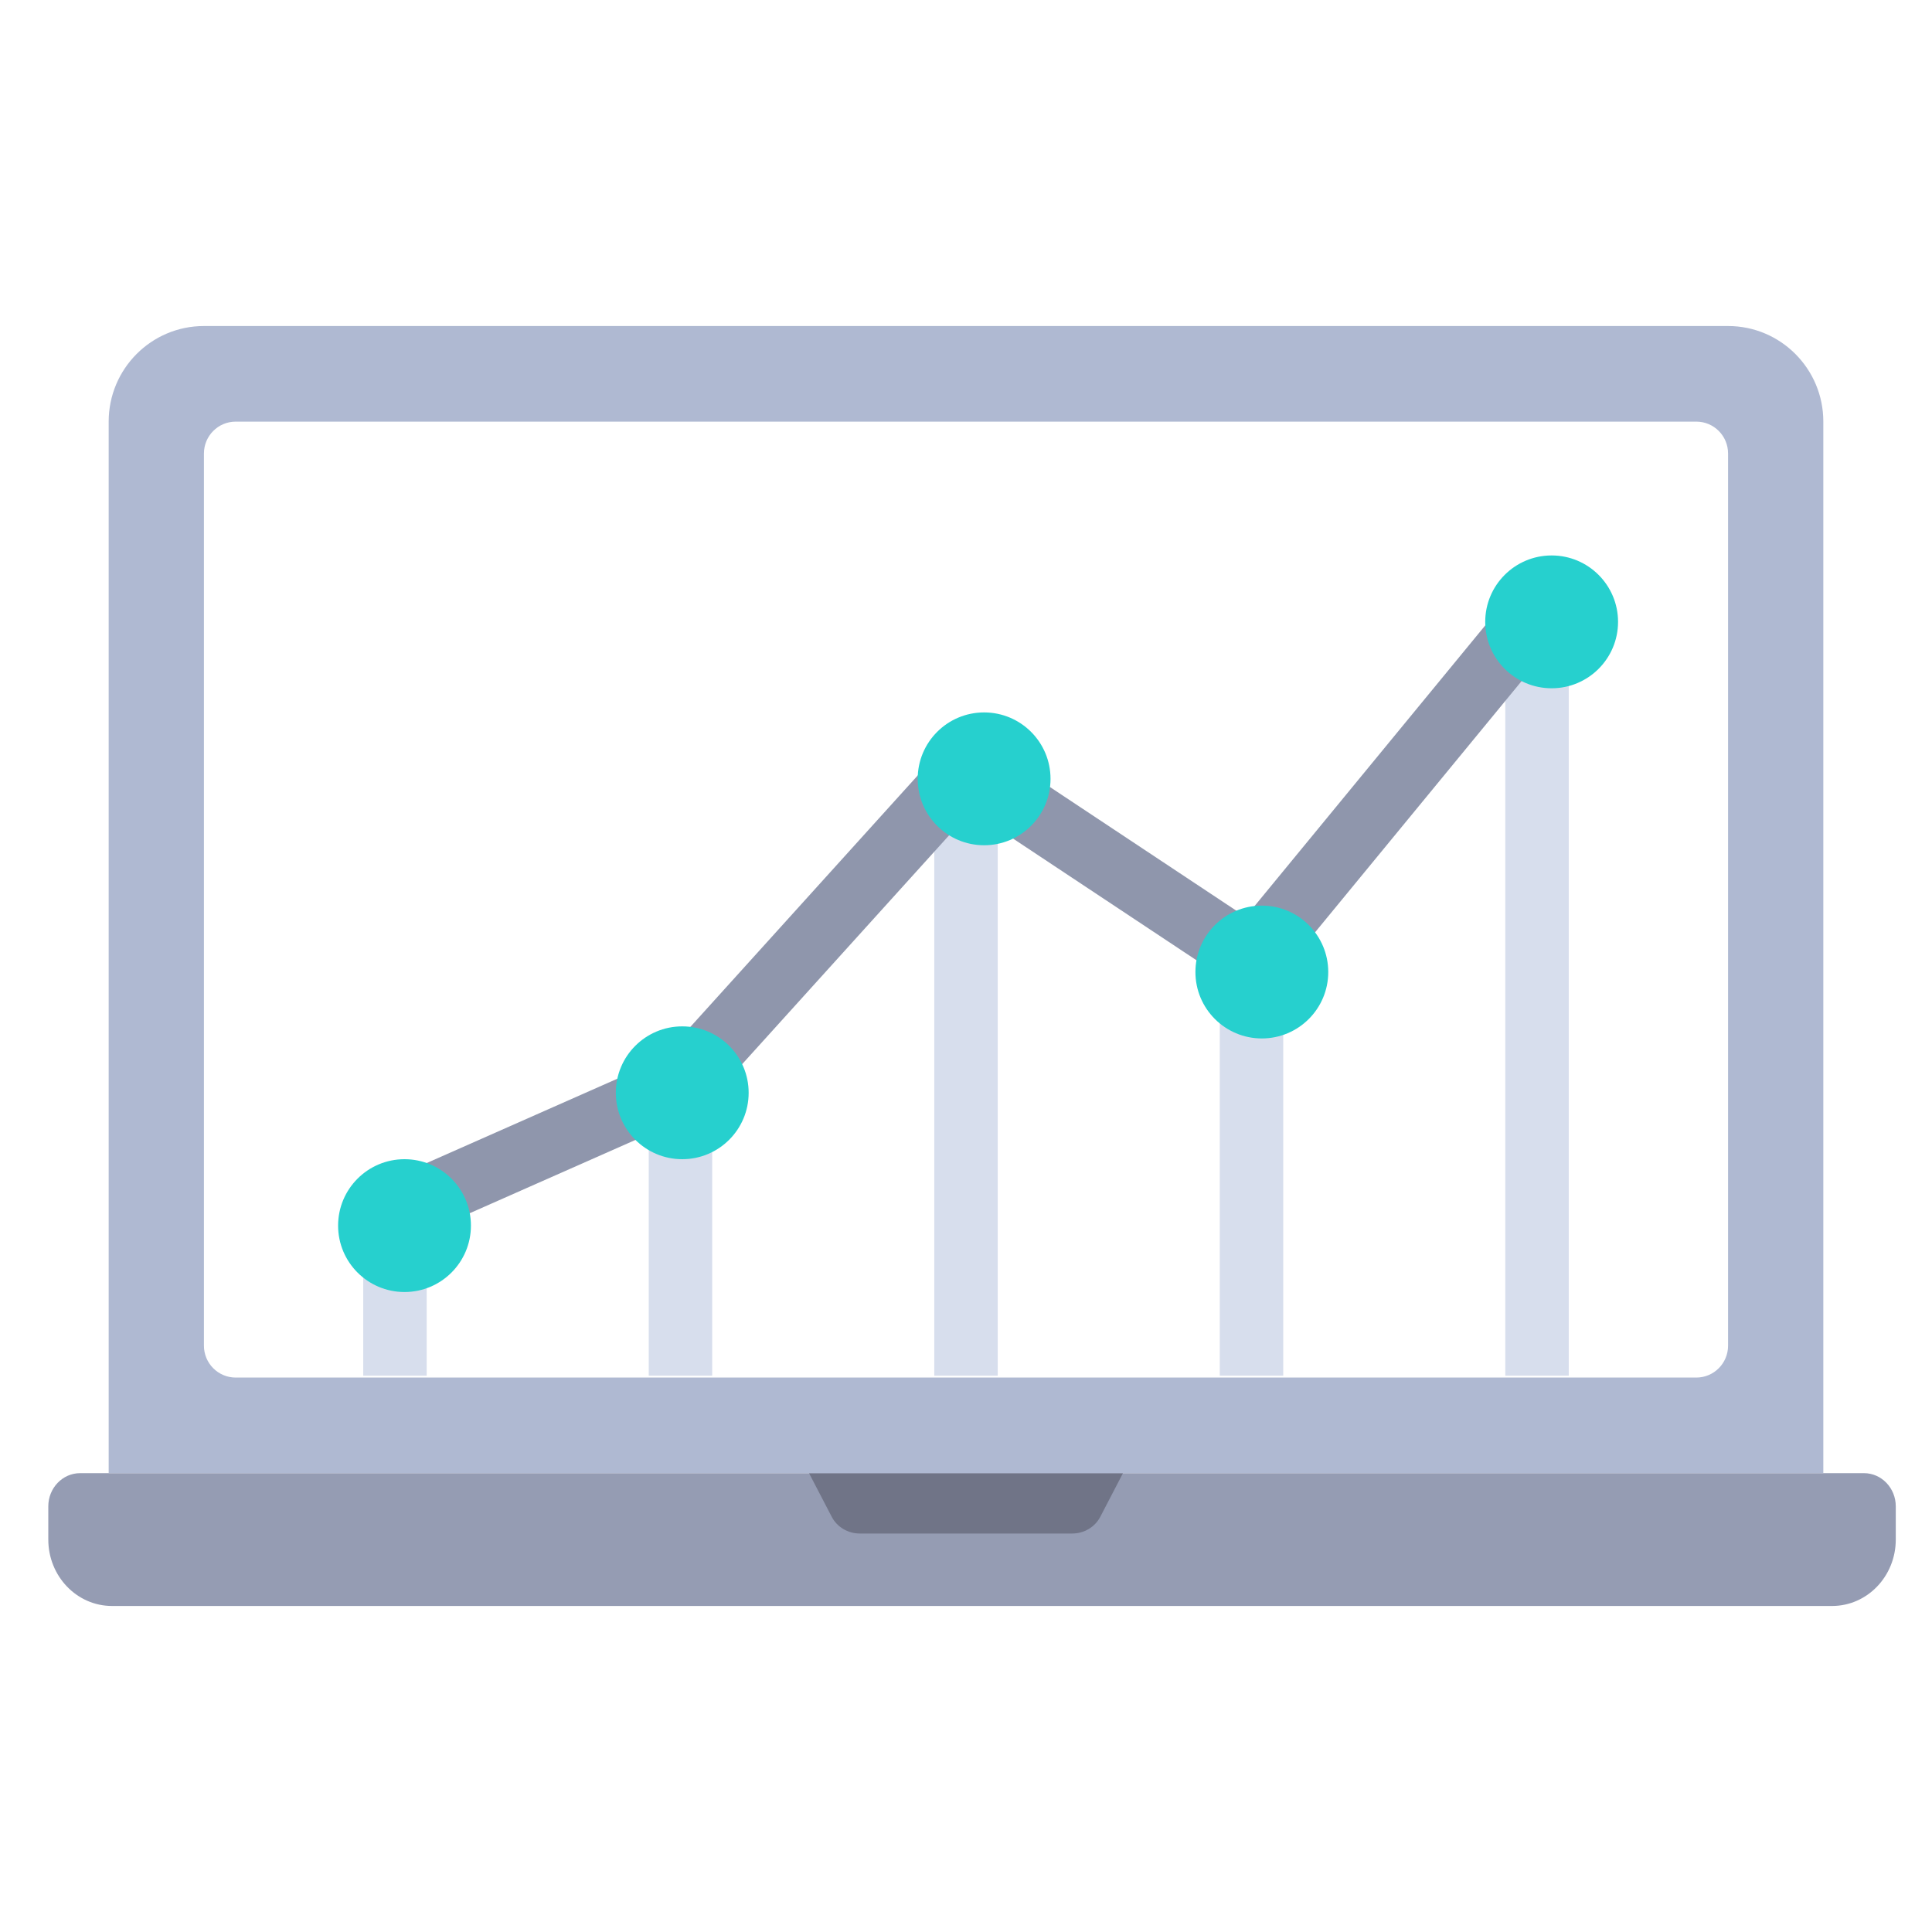
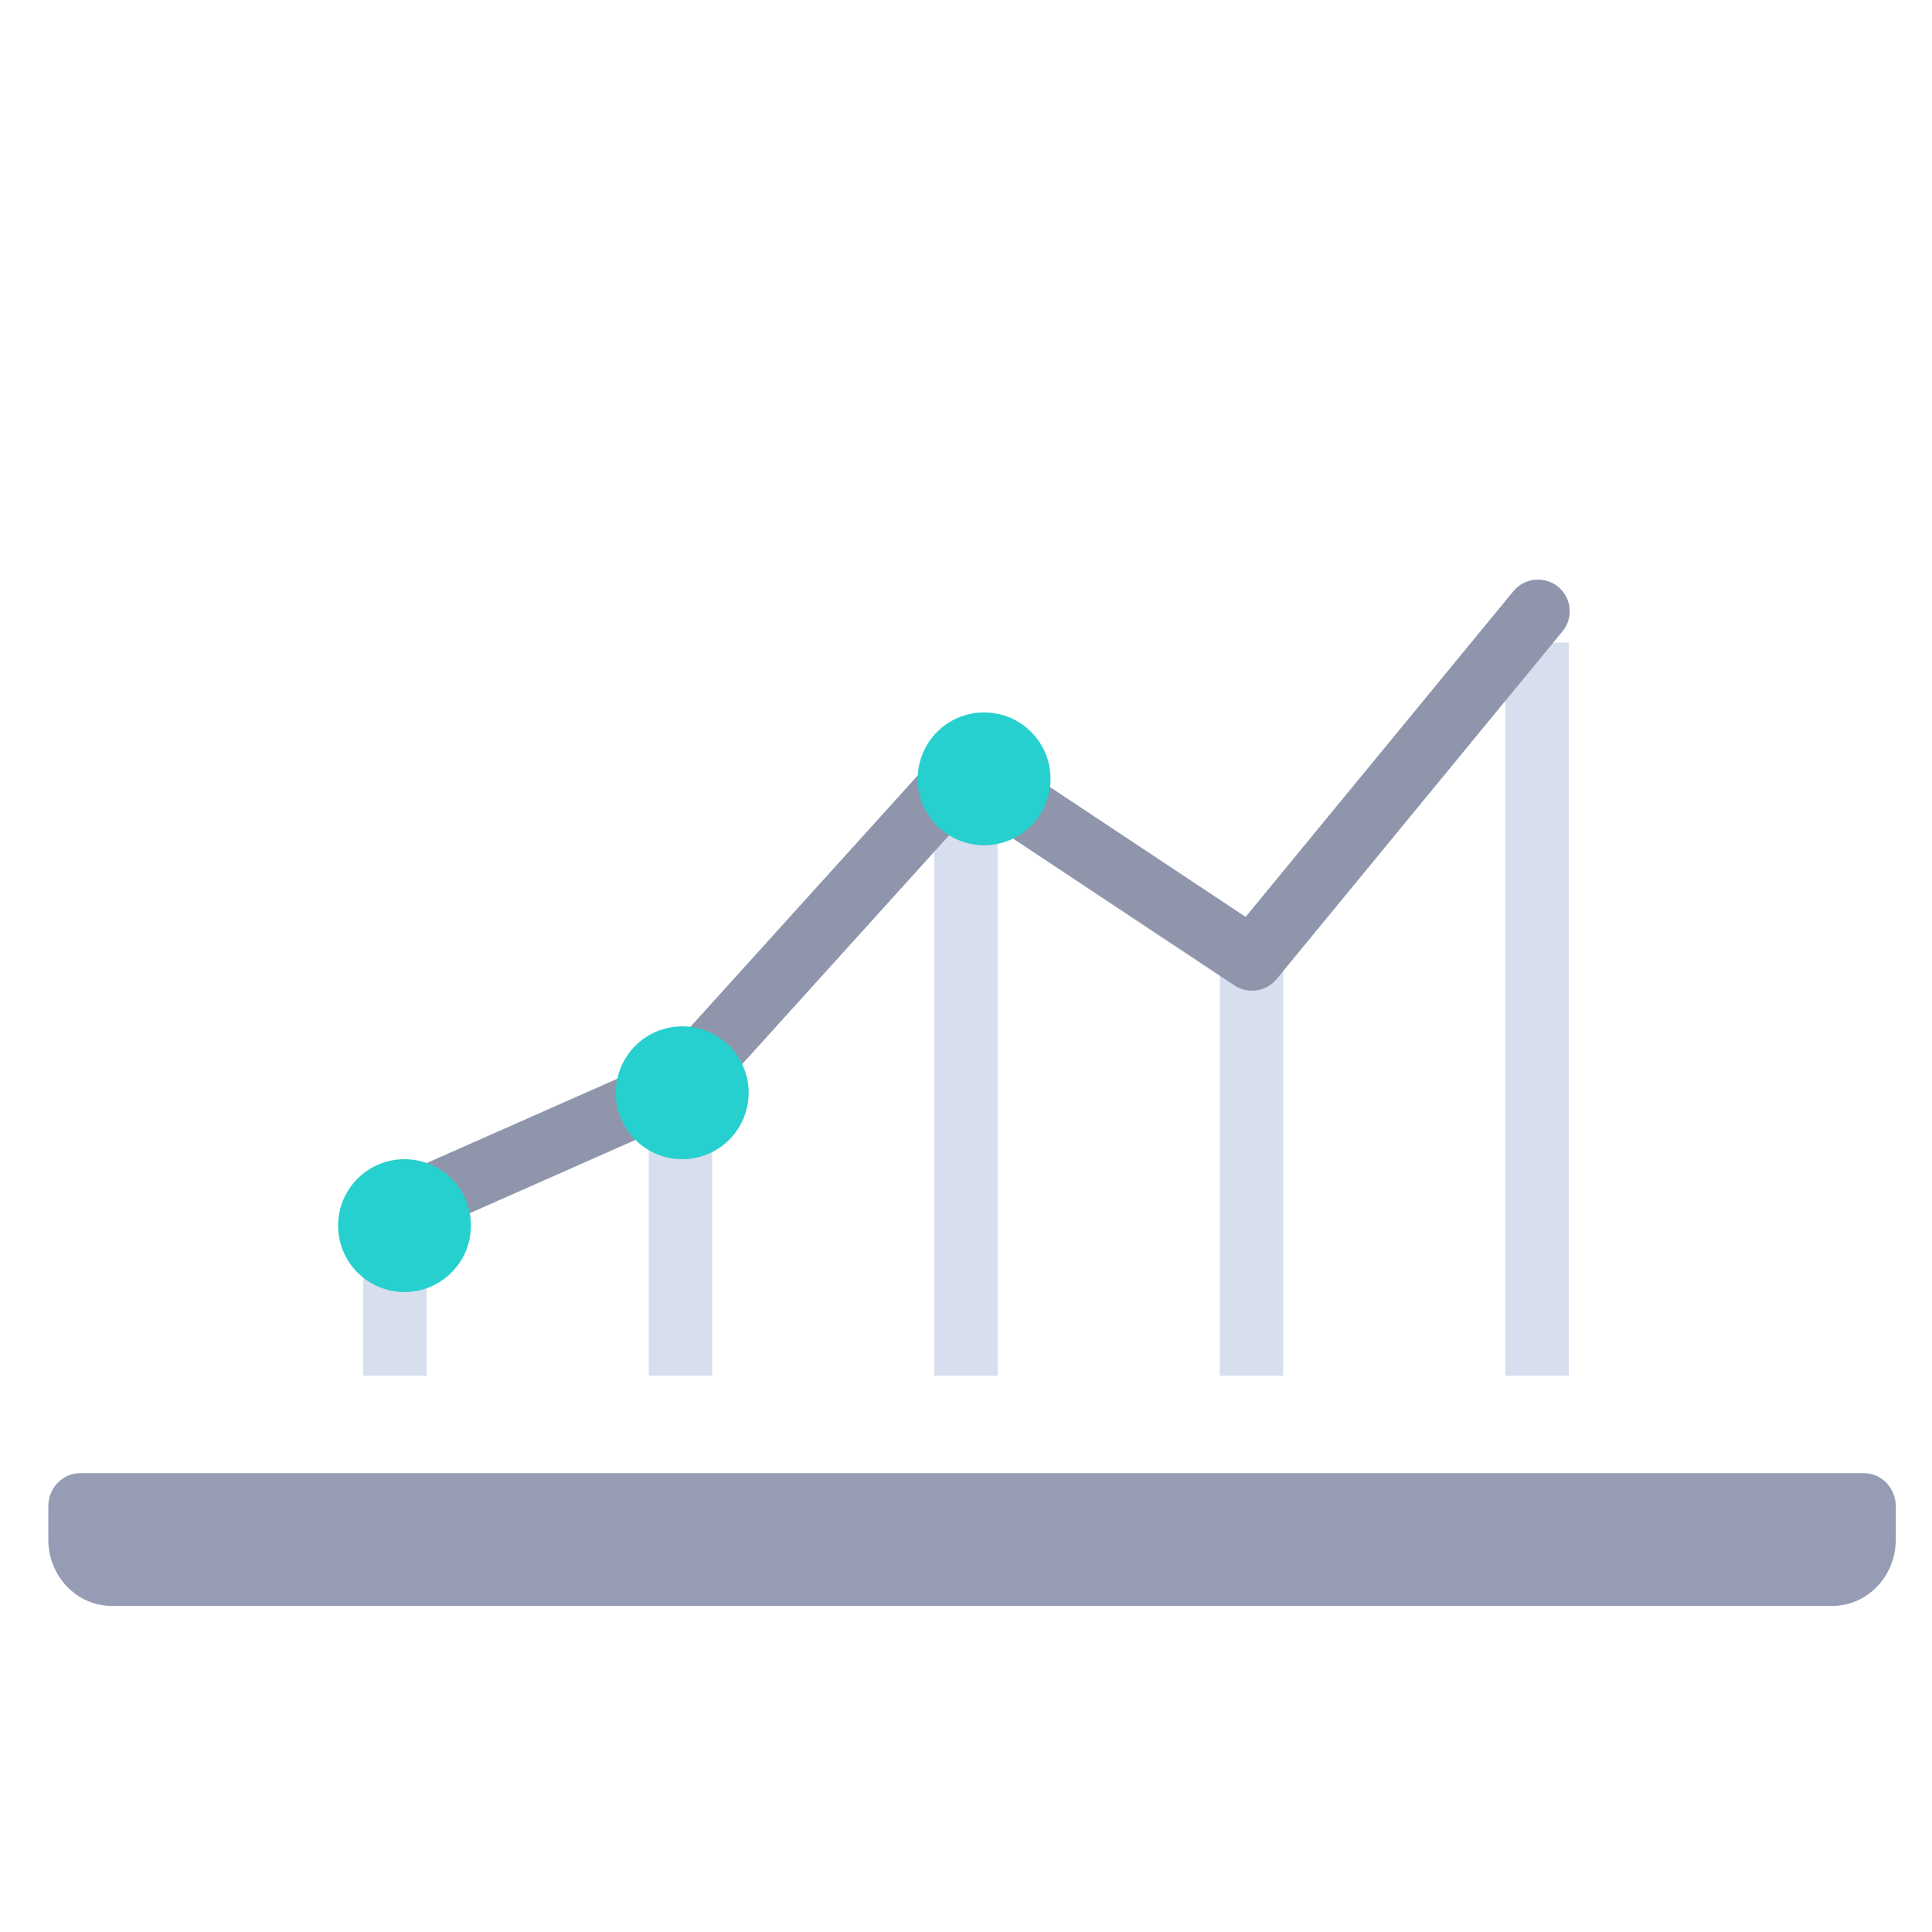
<svg xmlns="http://www.w3.org/2000/svg" width="160px" height="160px" viewBox="0 0 160 160" version="1.1">
  <title>4_reportes</title>
  <desc>Created with Sketch.</desc>
  <defs />
  <g id="👏🏻-Landing" stroke="none" stroke-width="1" fill="none" fill-rule="evenodd">
    <g id="4_reportes" fill-rule="nonzero">
      <g id="line-chart-(1)" transform="translate(4, 27)">
        <g id="Group" transform="translate(26, 26)" fill="#D7DEED">
          <rect id="Rectangle-path" x="0.082" y="47.73" width="5.254" height="13.198" />
          <rect id="Rectangle-path" x="23.727" y="37.171" width="5.254" height="23.757" />
          <rect id="Rectangle-path" x="71.018" y="26.613" width="5.254" height="34.315" />
          <rect id="Rectangle-path" x="94.663" y="0.216" width="5.254" height="60.711" />
          <rect id="Rectangle-path" x="47.373" y="13.415" width="5.254" height="47.513" />
        </g>
        <path d="M28.634,76 C27.626,76 26.663,75.42 26.227,74.444 C25.637,73.122 26.235,71.574 27.564,70.987 L50.735,60.738 L74.044,34.962 C74.918,33.995 76.373,33.813 77.46,34.535 L99.159,48.932 L121.331,21.961 C122.252,20.841 123.91,20.676 125.035,21.592 C126.16,22.508 126.325,24.158 125.405,25.278 L101.721,54.087 C100.864,55.13 99.351,55.355 98.225,54.607 L76.434,40.15 L54.272,64.656 C54.025,64.93 53.723,65.148 53.385,65.298 L29.701,75.774 C29.354,75.927 28.991,76 28.634,76 Z" id="Shape" fill="#8F96AC" />
        <path d="M147.724,106 L5.276,106 C2.362,106 0,103.538 0,100.5 L0,97.75 C0,96.231 1.181,95 2.638,95 L150.362,95 C151.819,95 153,96.231 153,97.75 L153,100.5 C153,103.538 150.638,106 147.724,106 Z" id="Shape" fill="#959CB3" />
-         <path d="M84.793,100 L67.207,100 C66.222,100 65.322,99.465 64.882,98.618 L63,95 L89,95 L87.119,98.618 C86.678,99.465 85.778,100 84.793,100 Z" id="Shape" fill="#707487" />
-         <path d="M139.111,0 L12.889,0 C8.532,0 5,3.544 5,7.917 L5,95 L147,95 L147,7.917 C147,3.544 143.468,0 139.111,0 Z M139.111,84.445 C139.111,85.902 137.933,87.084 136.481,87.084 L15.519,87.084 C14.067,87.084 12.889,85.902 12.889,84.445 L12.889,10.556 C12.889,9.098 14.067,7.917 15.519,7.917 L136.482,7.917 C137.934,7.917 139.111,9.098 139.111,10.556 L139.111,84.445 L139.111,84.445 Z" id="Shape" fill="#AFB9D2" />
        <circle id="Oval" fill="#26D0CE" cx="77.5" cy="37.5" r="5.5" />
        <circle id="Oval" fill="#26D0CE" cx="52.5" cy="63.5" r="5.5" />
-         <circle id="Oval" fill="#26D0CE" cx="124.5" cy="24.5" r="5.5" />
-         <circle id="Oval" fill="#26D0CE" cx="100.5" cy="53.5" r="5.5" />
        <circle id="Oval" fill="#26D0CE" cx="29.5" cy="74.5" r="5.5" />
      </g>
    </g>
  </g>
</svg>